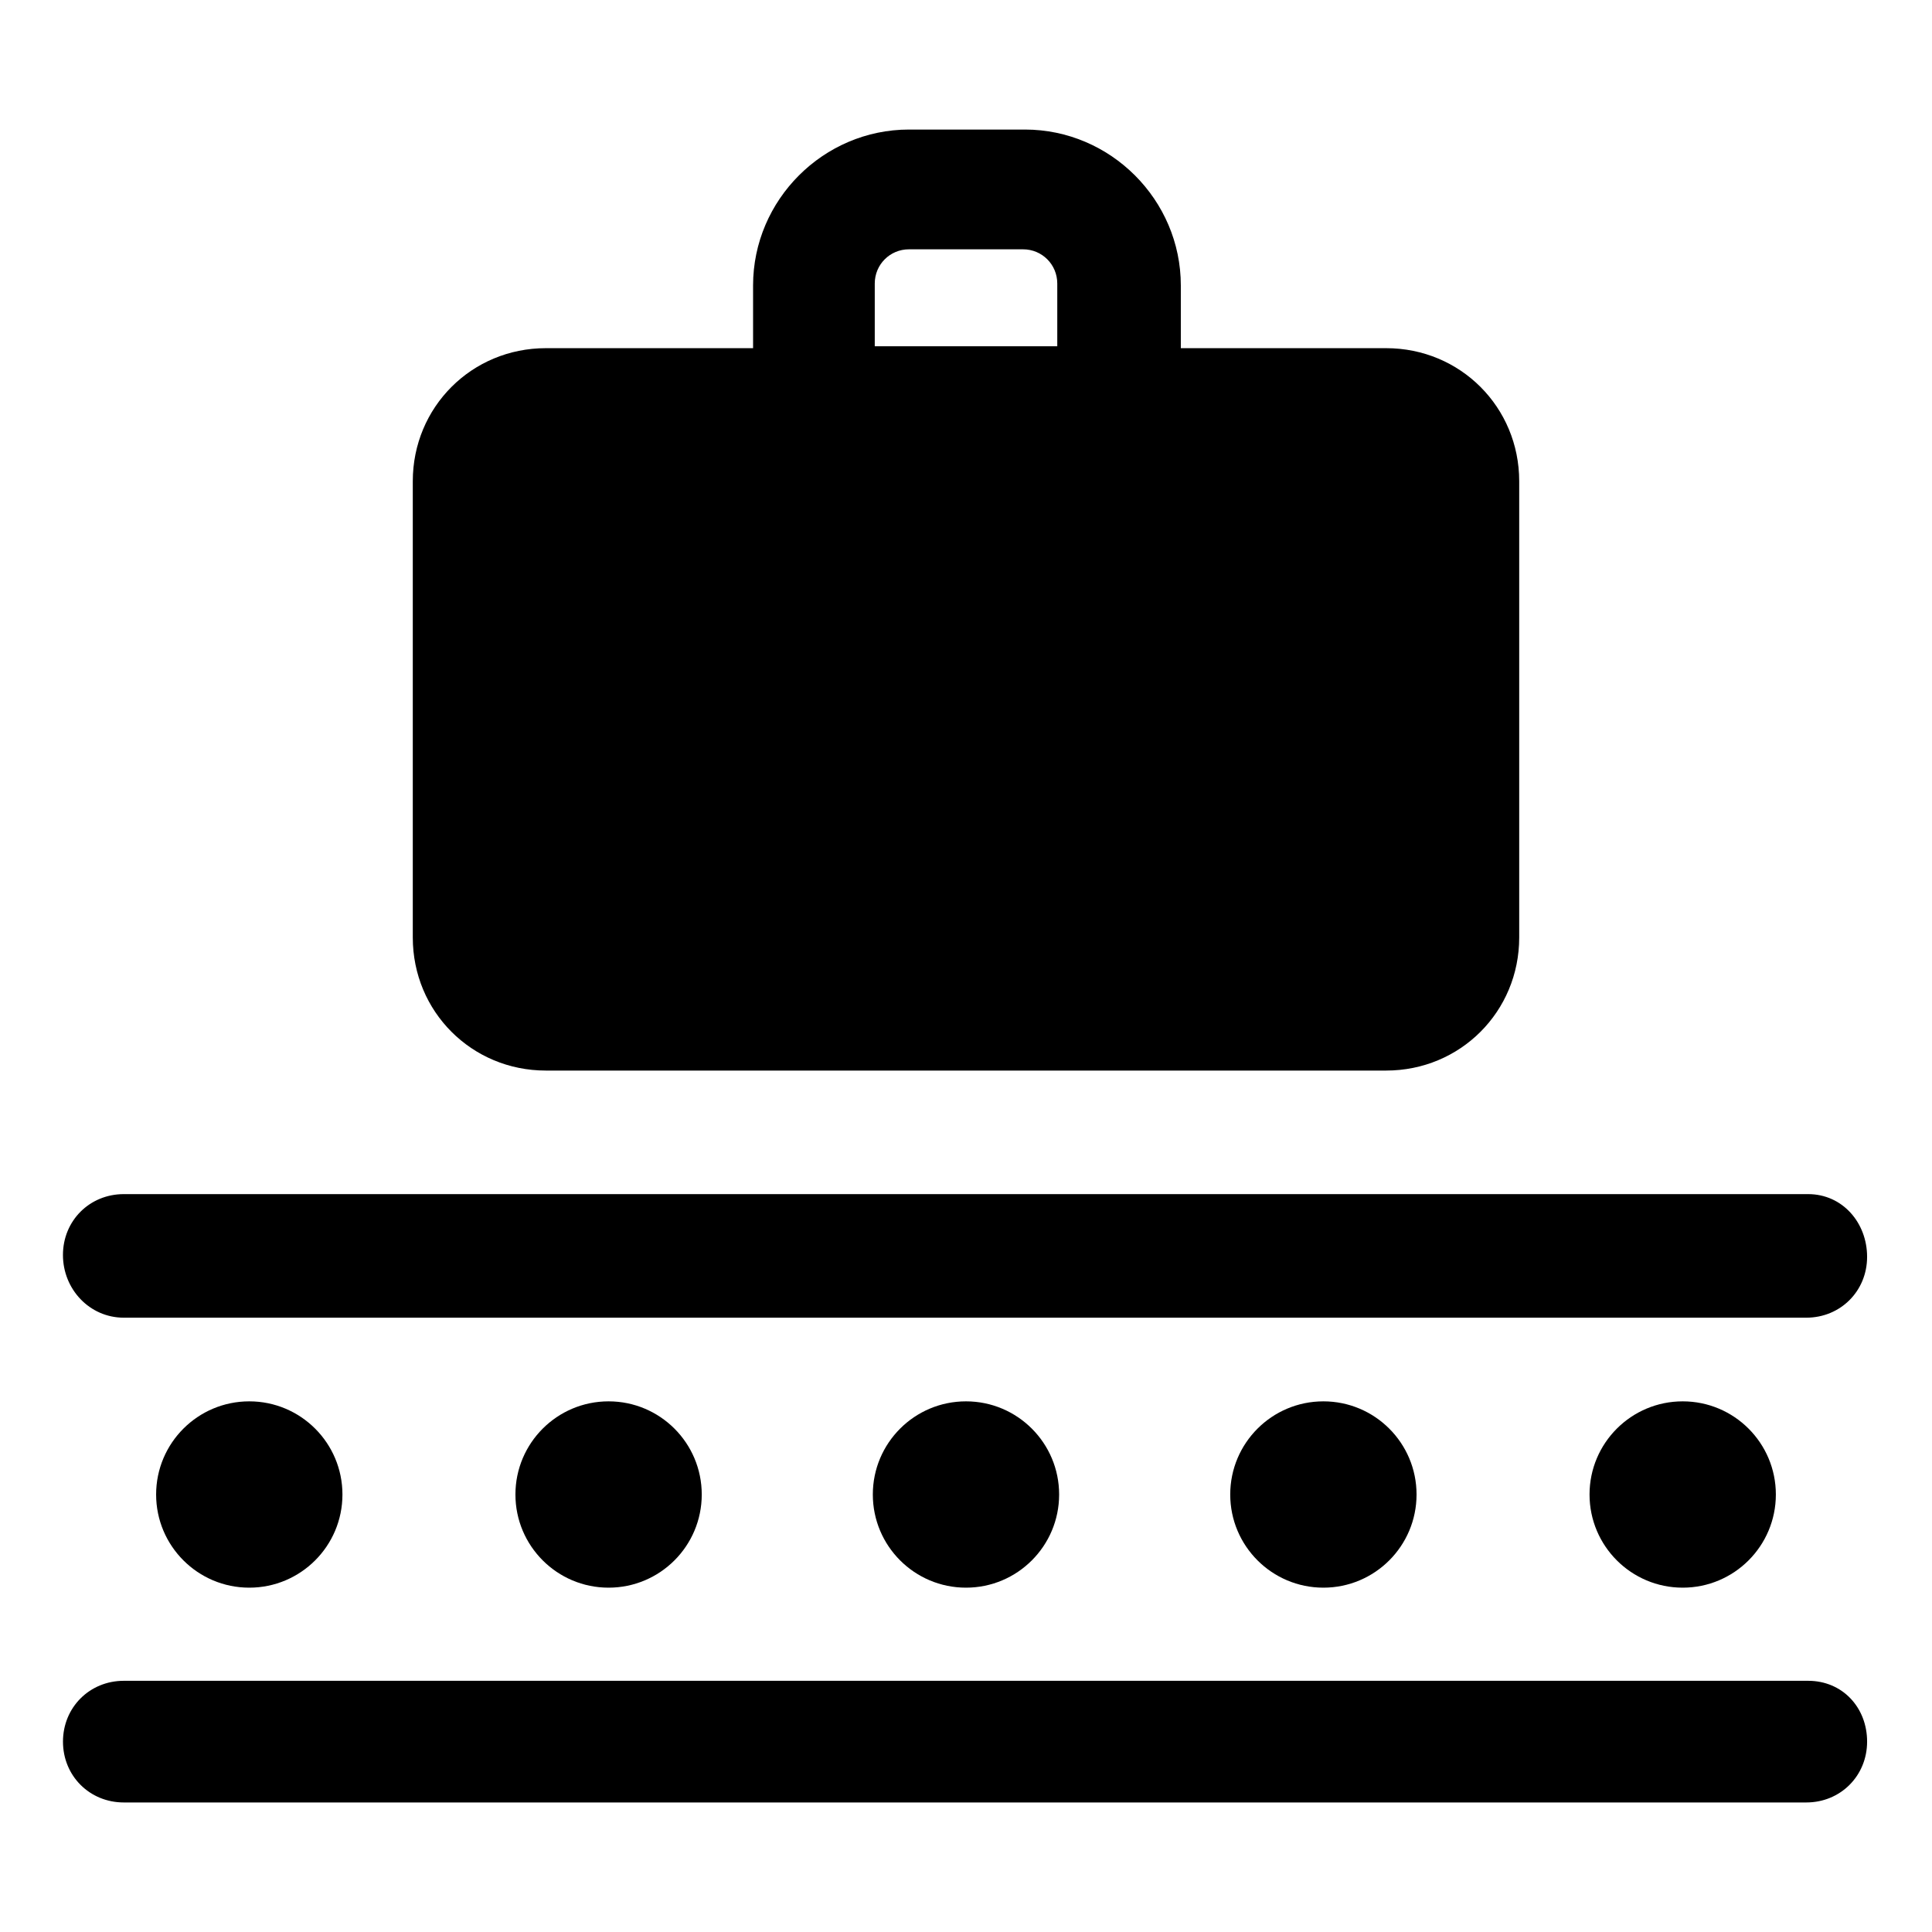
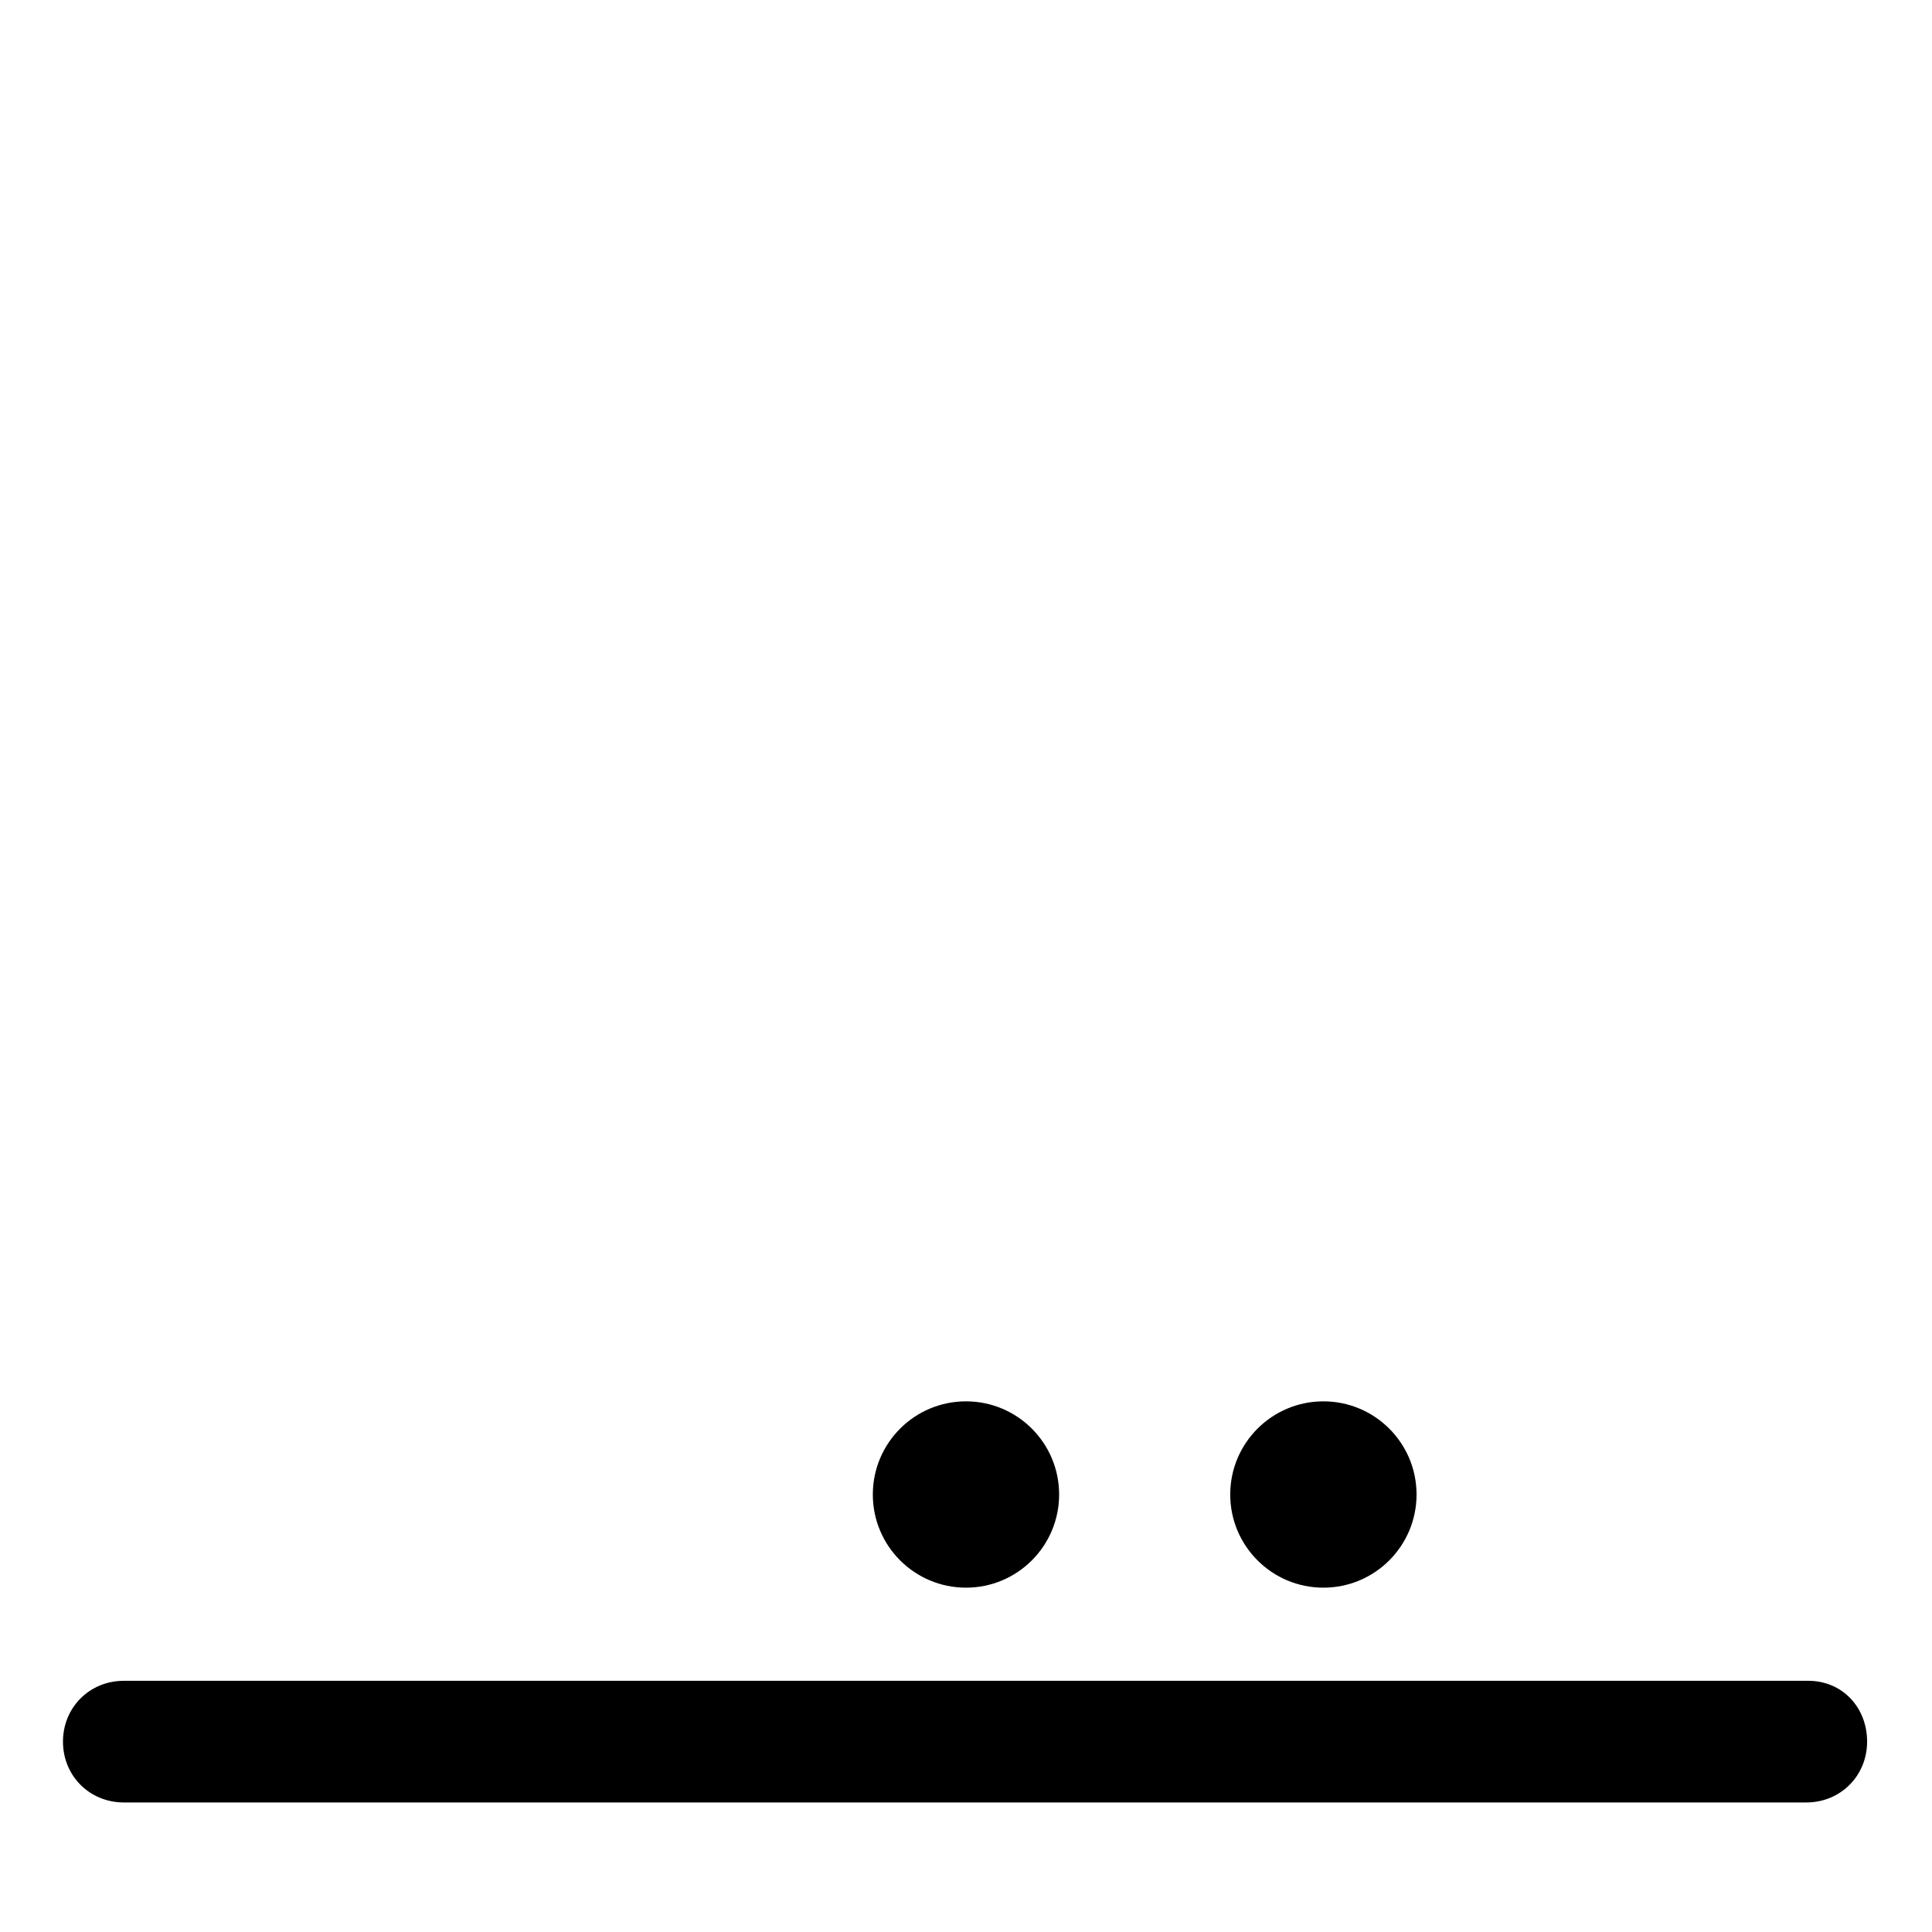
<svg xmlns="http://www.w3.org/2000/svg" fill="#000000" width="800px" height="800px" version="1.1" viewBox="144 144 512 512">
  <g>
-     <path d="m288.66 427.71h222.68c19.648 0 35.266-15.617 35.266-35.266v-120.91c0-19.648-15.617-35.266-35.266-35.266h-54.41v-16.625c0-22.672-18.641-41.312-41.312-41.312h-30.734c-22.672 0-41.312 18.641-41.312 41.312v16.625h-54.914c-19.648 0-35.266 15.617-35.266 35.266v120.91c0 19.648 15.617 35.266 35.266 35.266zm87.16-208.57c0-5.039 4.031-9.07 9.07-9.07h30.227c5.039 0 9.07 4.031 9.07 9.07v16.625h-48.367z" />
-     <path d="m176.81 493.2h445.87c9.07 0 16.121-7.055 16.121-16.121 0-9.07-6.551-16.625-15.617-16.625h-446.38c-9.07 0-16.121 7.055-16.121 16.121-0.004 9.066 7.051 16.625 16.121 16.625z" />
    <path d="m623.19 589.43h-446.38c-9.07 0-16.121 7.055-16.121 16.121 0 9.07 7.055 16.121 16.121 16.121h445.87c9.07 0 16.121-7.055 16.121-16.121 0-9.066-6.551-16.121-15.617-16.121z" />
-     <path d="m234.75 540.06c0 13.633-11.055 24.688-24.688 24.688s-24.688-11.055-24.688-24.688c0-13.637 11.055-24.688 24.688-24.688s24.688 11.051 24.688 24.688" />
-     <path d="m329.97 540.06c0 13.633-11.051 24.688-24.688 24.688-13.633 0-24.688-11.055-24.688-24.688 0-13.637 11.055-24.688 24.688-24.688 13.637 0 24.688 11.051 24.688 24.688" />
    <path d="m424.68 540.06c0 13.633-11.051 24.688-24.684 24.688-13.637 0-24.688-11.055-24.688-24.688 0-13.637 11.051-24.688 24.688-24.688 13.633 0 24.684 11.051 24.684 24.688" />
    <path d="m519.4 540.06c0 13.633-11.055 24.688-24.688 24.688-13.633 0-24.688-11.055-24.688-24.688 0-13.637 11.055-24.688 24.688-24.688 13.633 0 24.688 11.051 24.688 24.688" />
-     <path d="m614.62 540.06c0 13.633-11.051 24.688-24.688 24.688-13.633 0-24.688-11.055-24.688-24.688 0-13.637 11.055-24.688 24.688-24.688 13.637 0 24.688 11.051 24.688 24.688" />
  </g>
</svg>